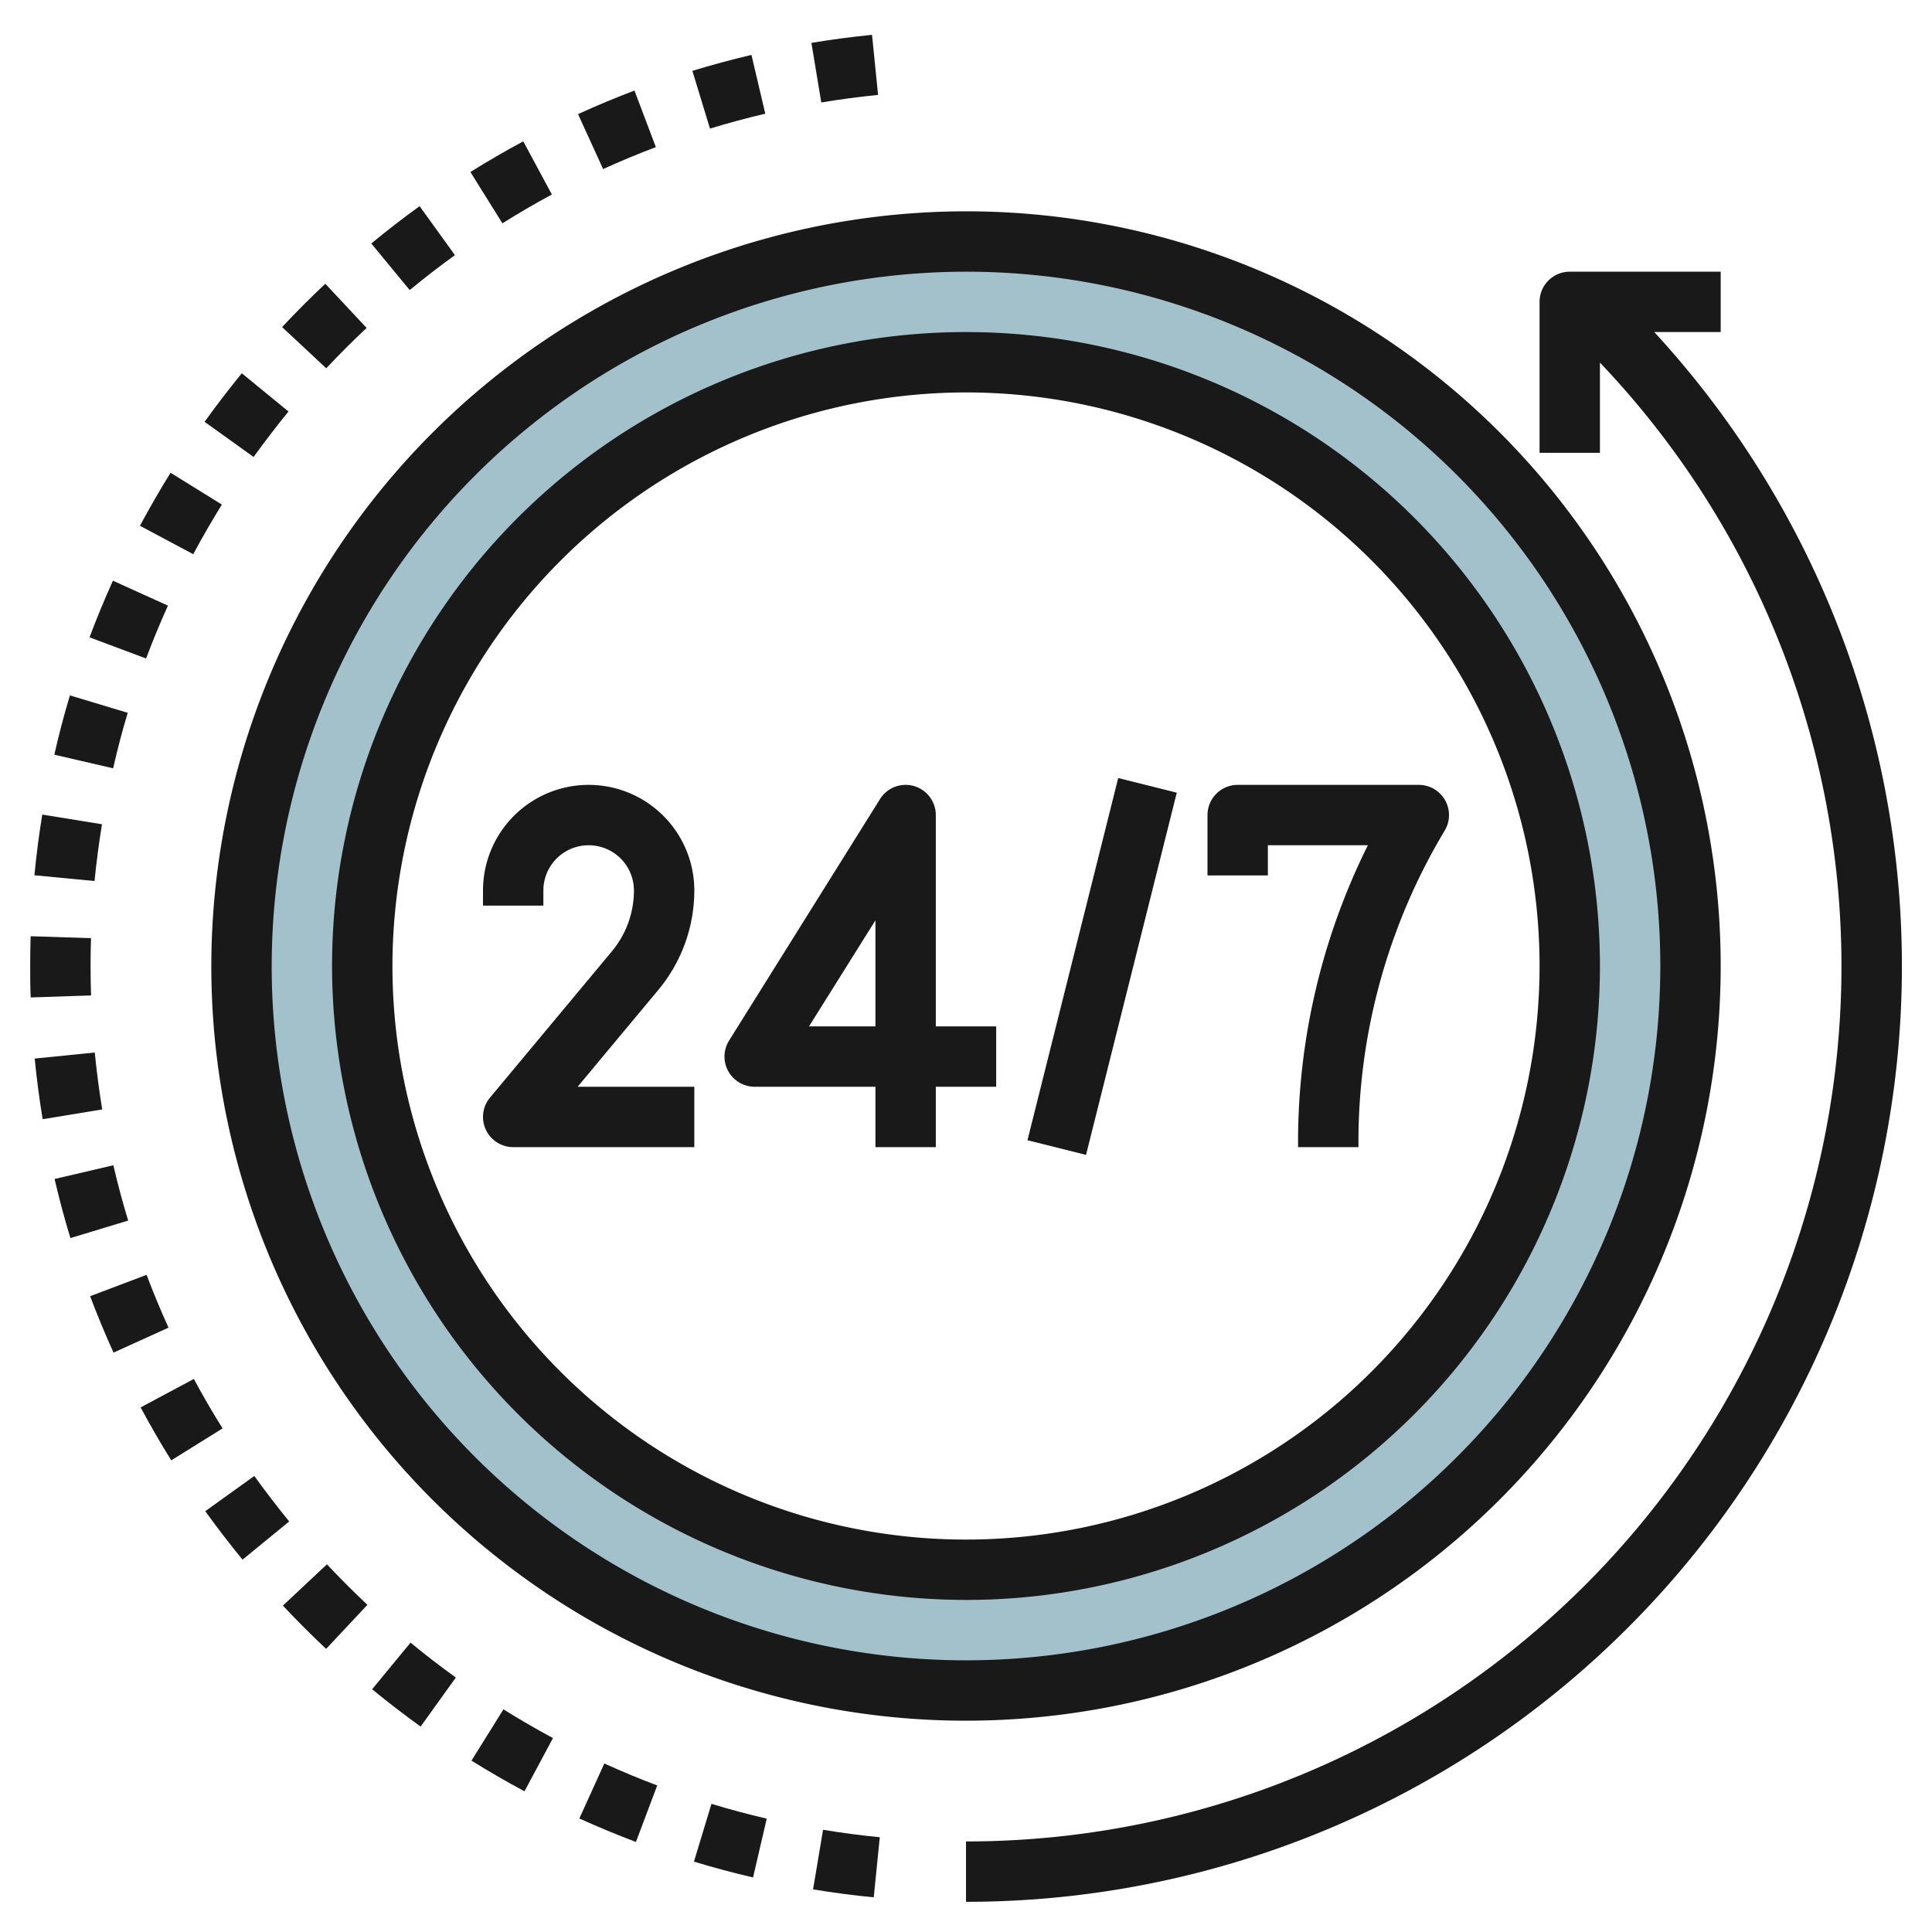
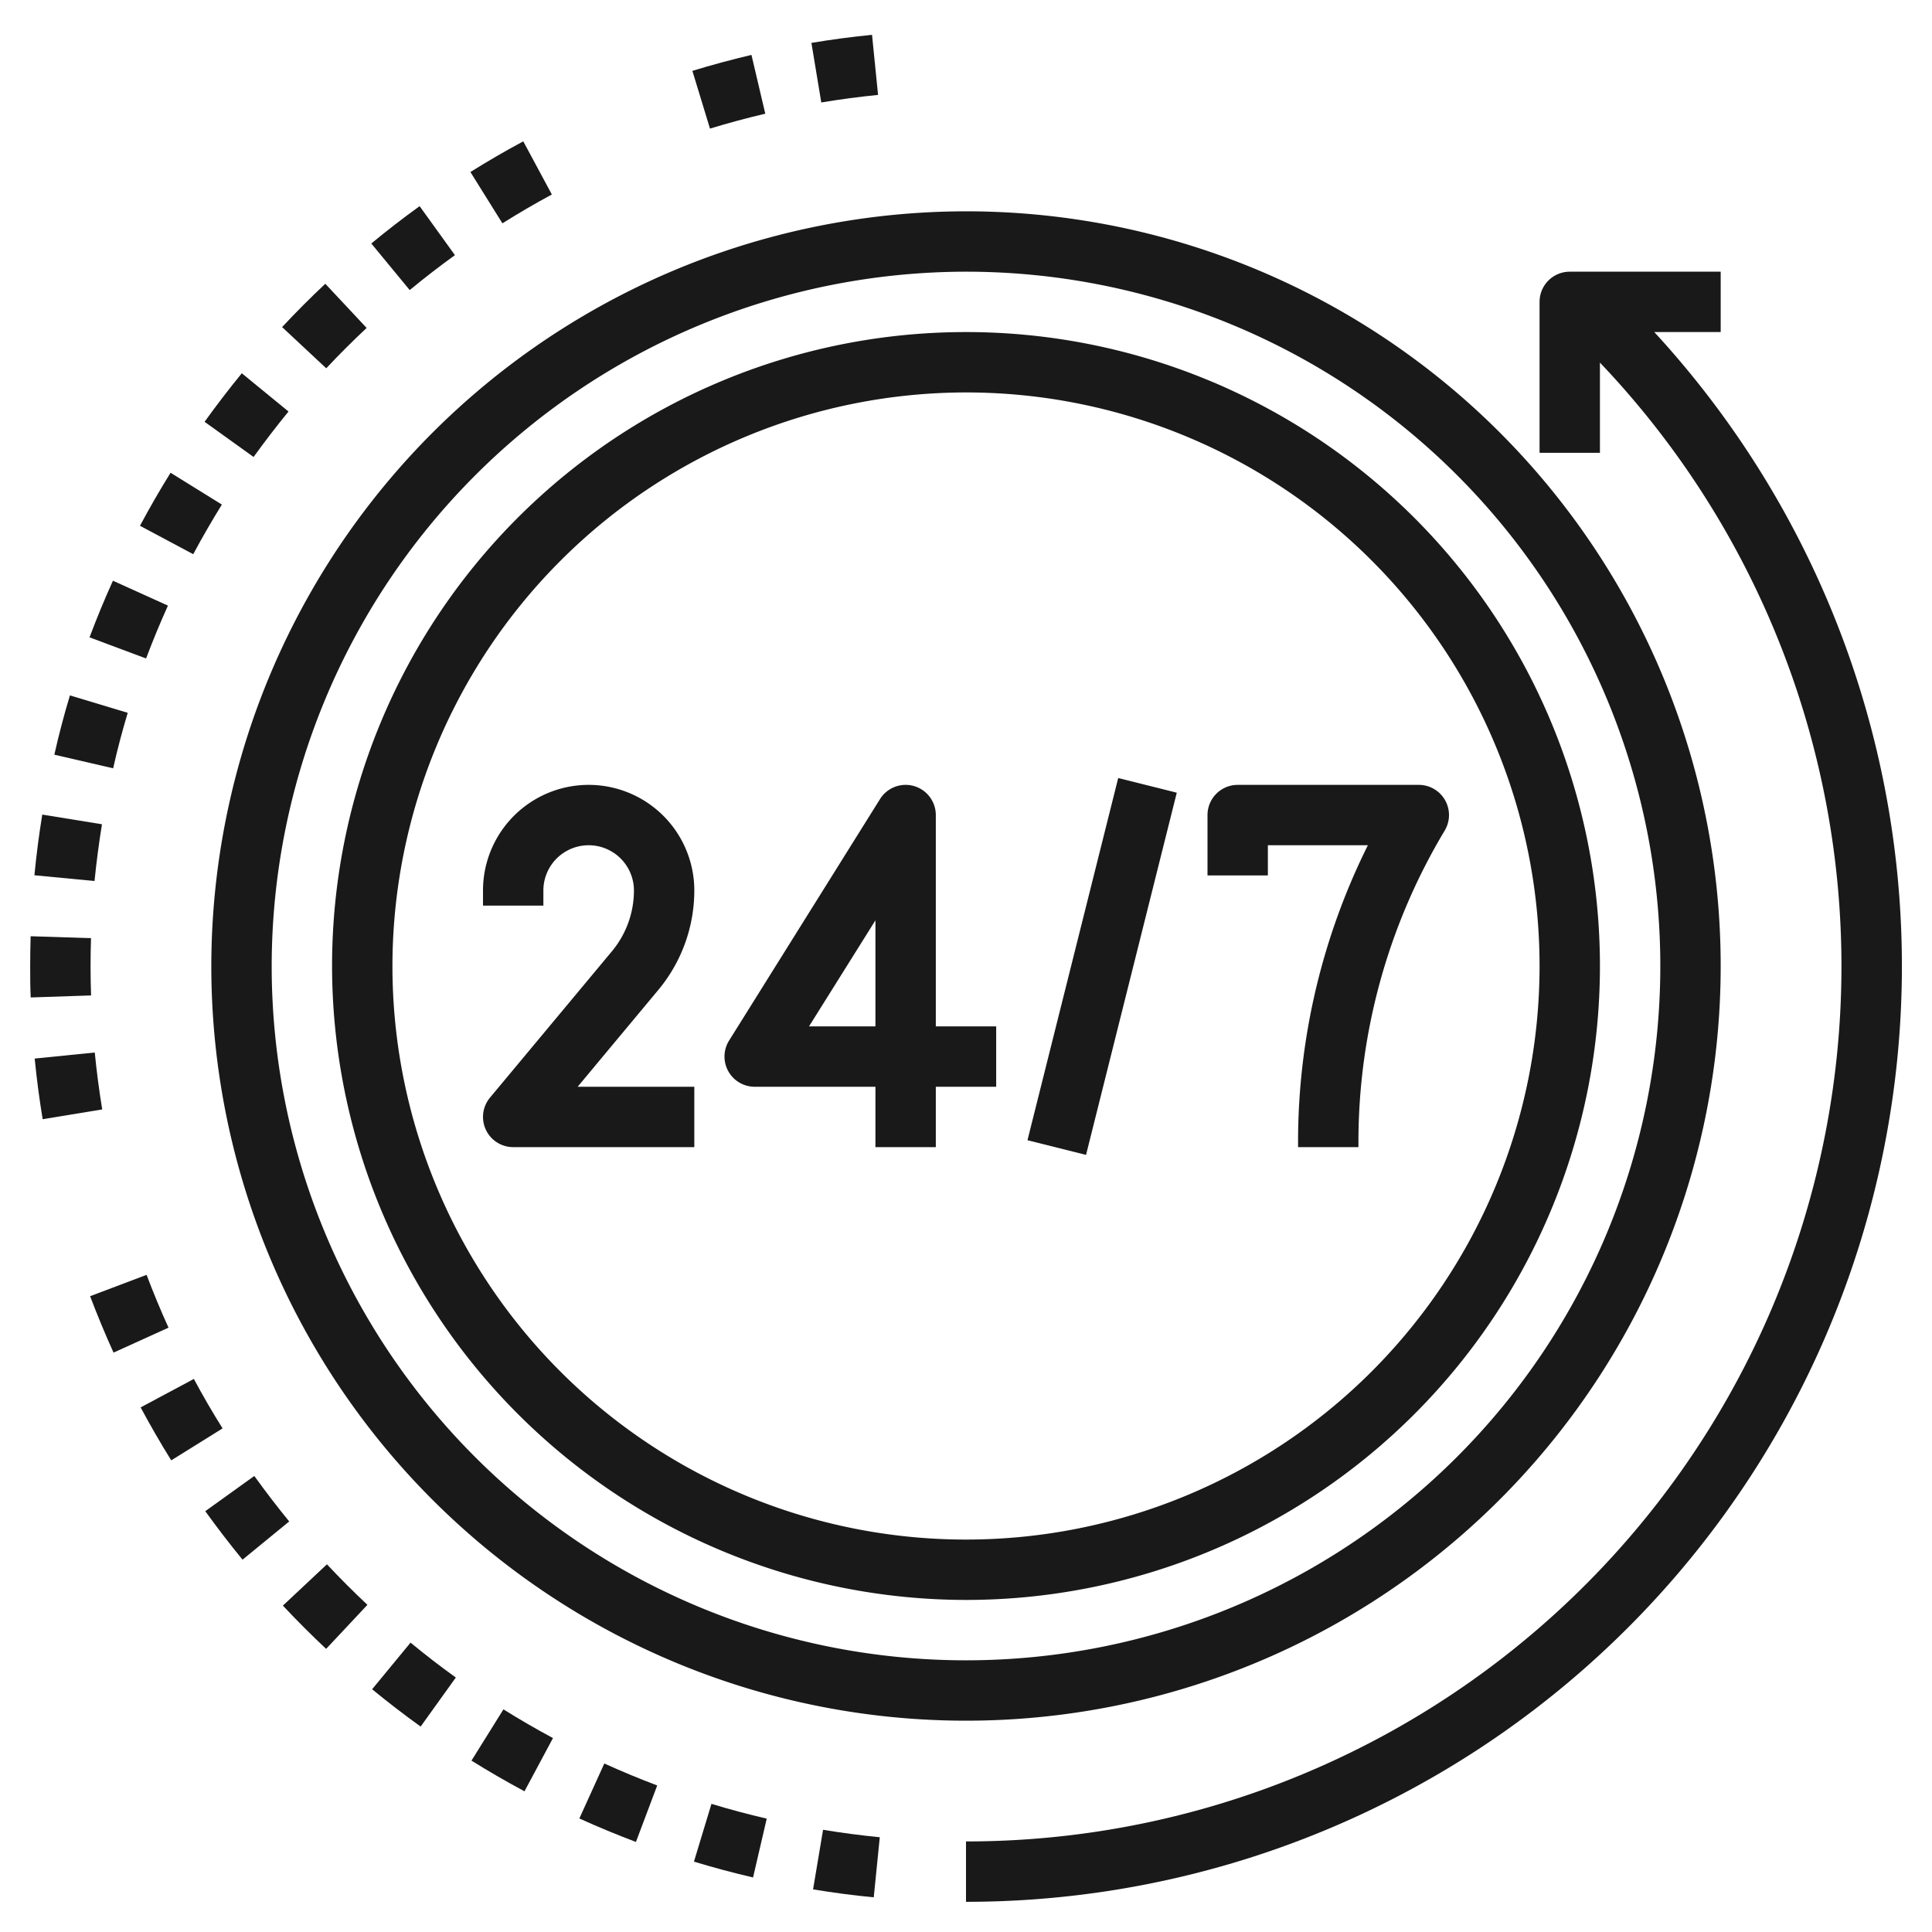
<svg xmlns="http://www.w3.org/2000/svg" id="Layer_3" height="512" viewBox="0 0 64 64" width="512" data-name="Layer 3">
-   <path d="m32 8a24 24 0 1 0 24 24 24 24 0 0 0 -24-24zm0 44a20 20 0 1 1 20-20 20 20 0 0 1 -20 20z" fill="#a3c1ca" />
  <g fill="#191919">
    <path d="m26.934 62.588c.66.109 1.336.2 2.01.263l.2-1.99q-.949-.093-1.879-.247z" />
    <path d="m5.563 20.062-1.822-.825c-.278.614-.538 1.244-.775 1.876l1.873.7q.335-.889.724-1.751z" />
    <path d="m9.557 13.632-1.547-1.267q-.64.783-1.233 1.608l1.623 1.165q.557-.771 1.157-1.506z" />
    <path d="m7.35 16.715-1.7-1.054q-.534.86-1.013 1.756l1.764.942q.449-.838.949-1.644z" />
    <path d="m12.145 10.863-1.369-1.463c-.489.459-.971.942-1.431 1.435l1.462 1.365q.646-.688 1.338-1.337z" />
    <path d="m25.351 3.766-.458-1.947q-.992.234-1.957.528l.583 1.913q.905-.276 1.832-.494z" />
    <path d="m3.378 27.305-1.978-.321q-.162.994-.26 2.01l1.991.191q.096-.949.247-1.88z" />
    <path d="m29.087 3.144-.2-1.99q-1.014.1-2.008.267l.327 1.973q.931-.155 1.881-.25z" />
    <path d="m18.281 6.443-.947-1.761q-.892.479-1.751 1.016l1.06 1.7q.803-.505 1.638-.955z" />
    <path d="m15.07 8.452-1.17-1.623q-.822.593-1.6 1.237l1.272 1.543q.728-.601 1.498-1.157z" />
-     <path d="m21.726 4.873-.709-1.873q-.949.36-1.869.78l.831 1.82q.858-.39 1.747-.727z" />
    <path d="m4.231 23.613-1.915-.577q-.291.964-.516 1.964l1.948.451q.21-.933.483-1.838z" />
    <path d="m15.618 58.323q.859.535 1.756 1.016l.944-1.763q-.837-.449-1.641-.951z" />
    <path d="m3 32q0-.464.015-.922l-2-.064q-.015.486-.015.986c0 .349 0 .7.017 1.042l2-.067c-.012-.324-.017-.648-.017-.975z" />
    <path d="m9.371 53.188q.693.739 1.432 1.433l1.368-1.459q-.691-.649-1.341-1.342z" />
    <path d="m19.192 60.239c.611.278 1.242.539 1.874.778l.705-1.871q-.889-.336-1.752-.728z" />
    <path d="m22.988 61.669q.966.293 1.958.524l.453-1.948q-.927-.215-1.831-.49z" />
    <path d="m12.327 55.959q.783.643 1.607 1.236l1.166-1.625q-.771-.553-1.5-1.156z" />
    <path d="m3.139 34.866-1.99.2q.1 1.014.264 2.009l1.973-.324q-.153-.935-.247-1.885z" />
-     <path d="m3.755 38.6-1.947.456q.231.991.524 1.957l1.914-.58q-.275-.9-.491-1.833z" />
    <path d="m8.424 48.893-1.624 1.167q.593.822 1.234 1.606l1.546-1.266q-.601-.736-1.156-1.507z" />
    <path d="m4.856 42.231-1.871.707q.359.948.776 1.869l1.821-.827q-.391-.86-.726-1.749z" />
    <path d="m6.422 45.679-1.763.943c.316.591.657 1.181 1.014 1.754l1.7-1.059q-.503-.801-.951-1.638z" />
    <path d="m54.8 11h2.2v-2h-5a1 1 0 0 0 -1 1v5h2v-2.988a28.991 28.991 0 0 1 -21 48.988v2a30.995 30.995 0 0 0 22.8-52z" />
    <path d="m7 32a25 25 0 1 0 25-25 25.028 25.028 0 0 0 -25 25zm25-23a23 23 0 1 1 -23 23 23.026 23.026 0 0 1 23-23z" />
    <path d="m32 53a21 21 0 1 0 -21-21 21.023 21.023 0 0 0 21 21zm0-40a19 19 0 1 1 -19 19 19.021 19.021 0 0 1 19-19z" />
    <path d="m18 30v-.5a1.5 1.5 0 0 1 3 0 3.148 3.148 0 0 1 -.729 2.012l-4.039 4.848a1 1 0 0 0 .768 1.64h6v-2h-3.865l2.673-3.208a5.148 5.148 0 0 0 1.192-3.292 3.5 3.5 0 0 0 -7 0v.5z" />
    <path d="m25 36h4v2h2v-2h2v-2h-2v-7a1 1 0 0 0 -1.848-.53l-5 8a1 1 0 0 0 .848 1.53zm4-5.513v3.513h-2.2z" />
    <path d="m30.315 31h12.369v2h-12.369z" transform="matrix(.243 -.97 .97 .243 -3.4 59.644)" />
    <path d="m42 28h3.313a22.051 22.051 0 0 0 -2.313 9.831v.169h2v-.169a20.057 20.057 0 0 1 2.857-10.316 1 1 0 0 0 -.857-1.515h-6a1 1 0 0 0 -1 1v2h2z" />
  </g>
</svg>